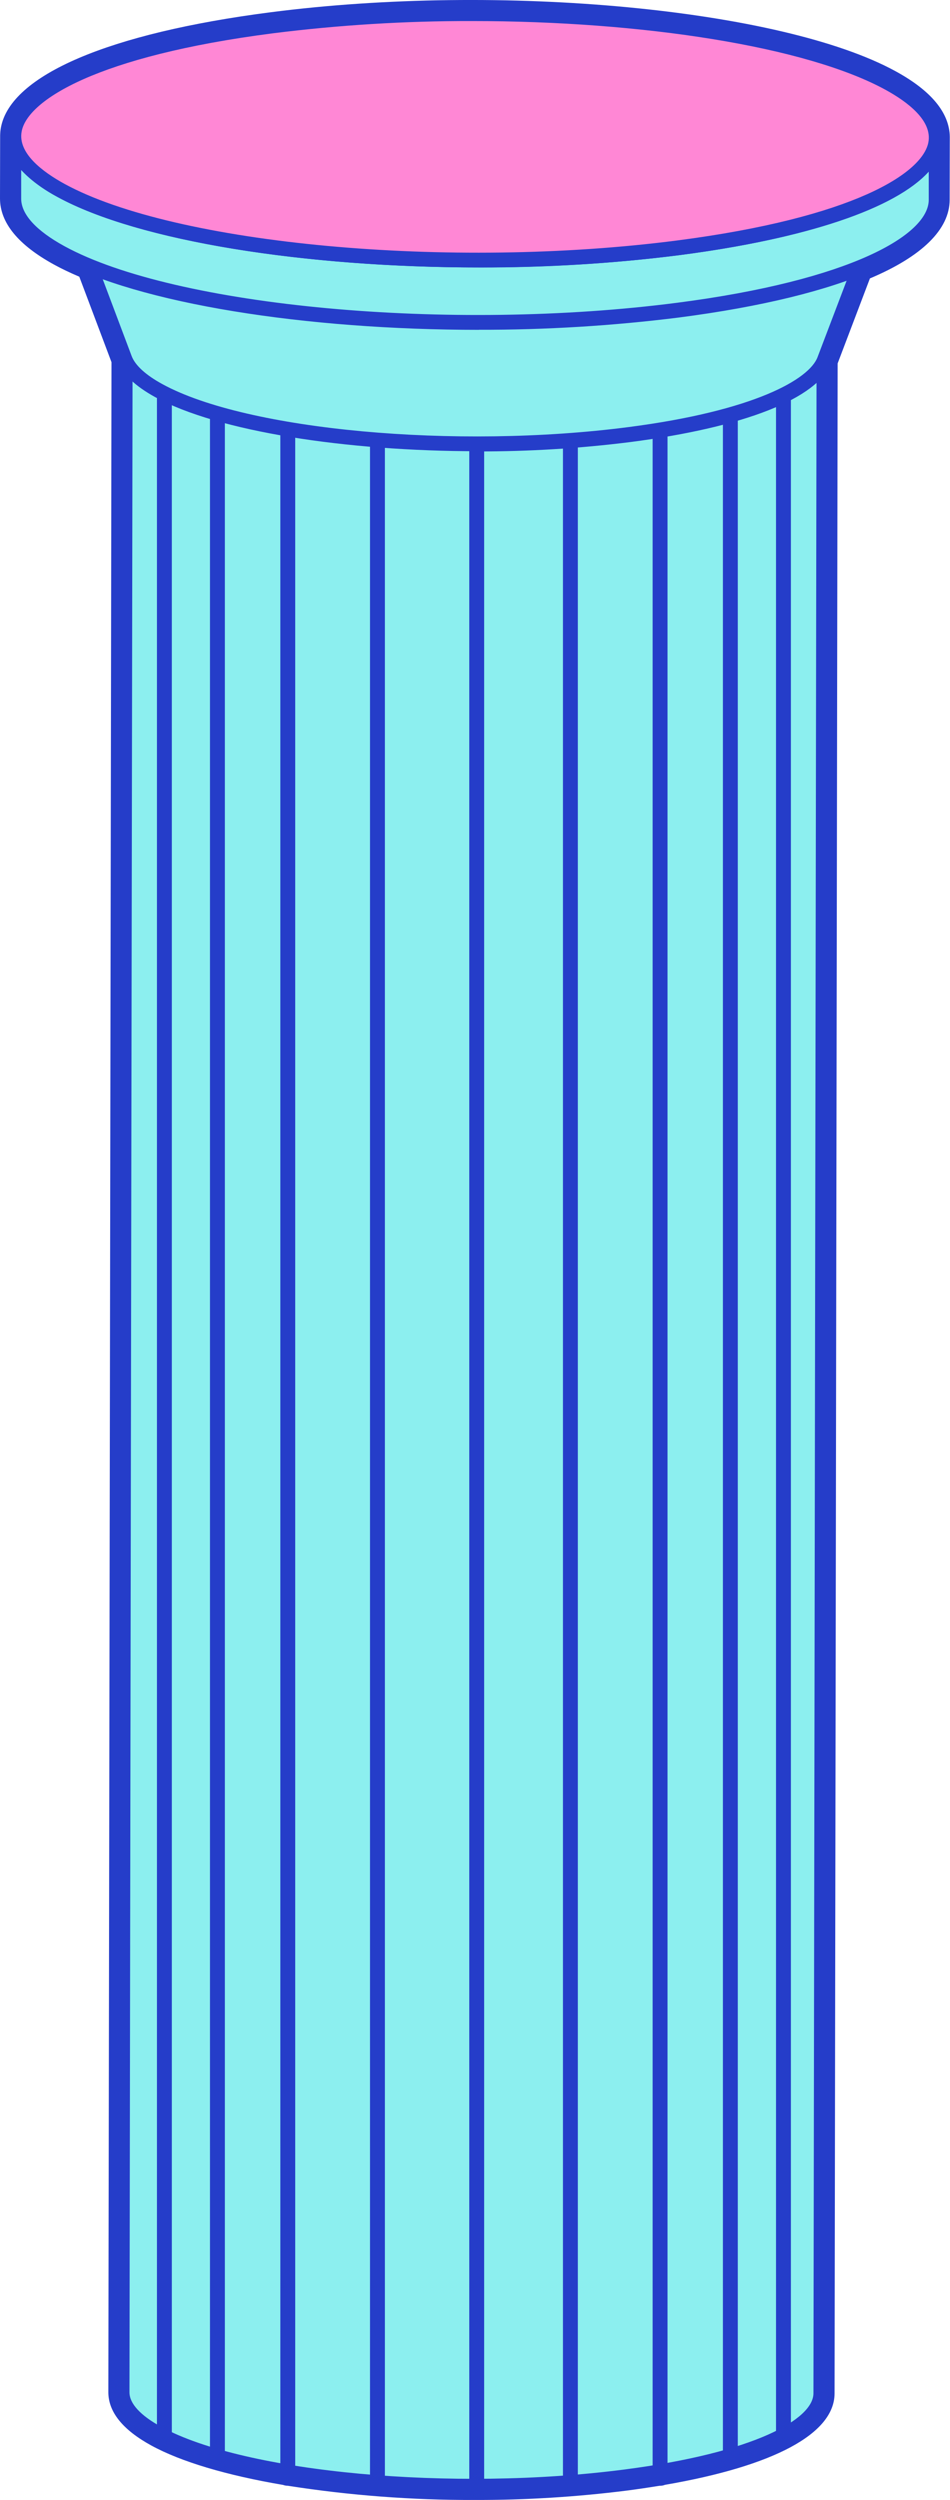
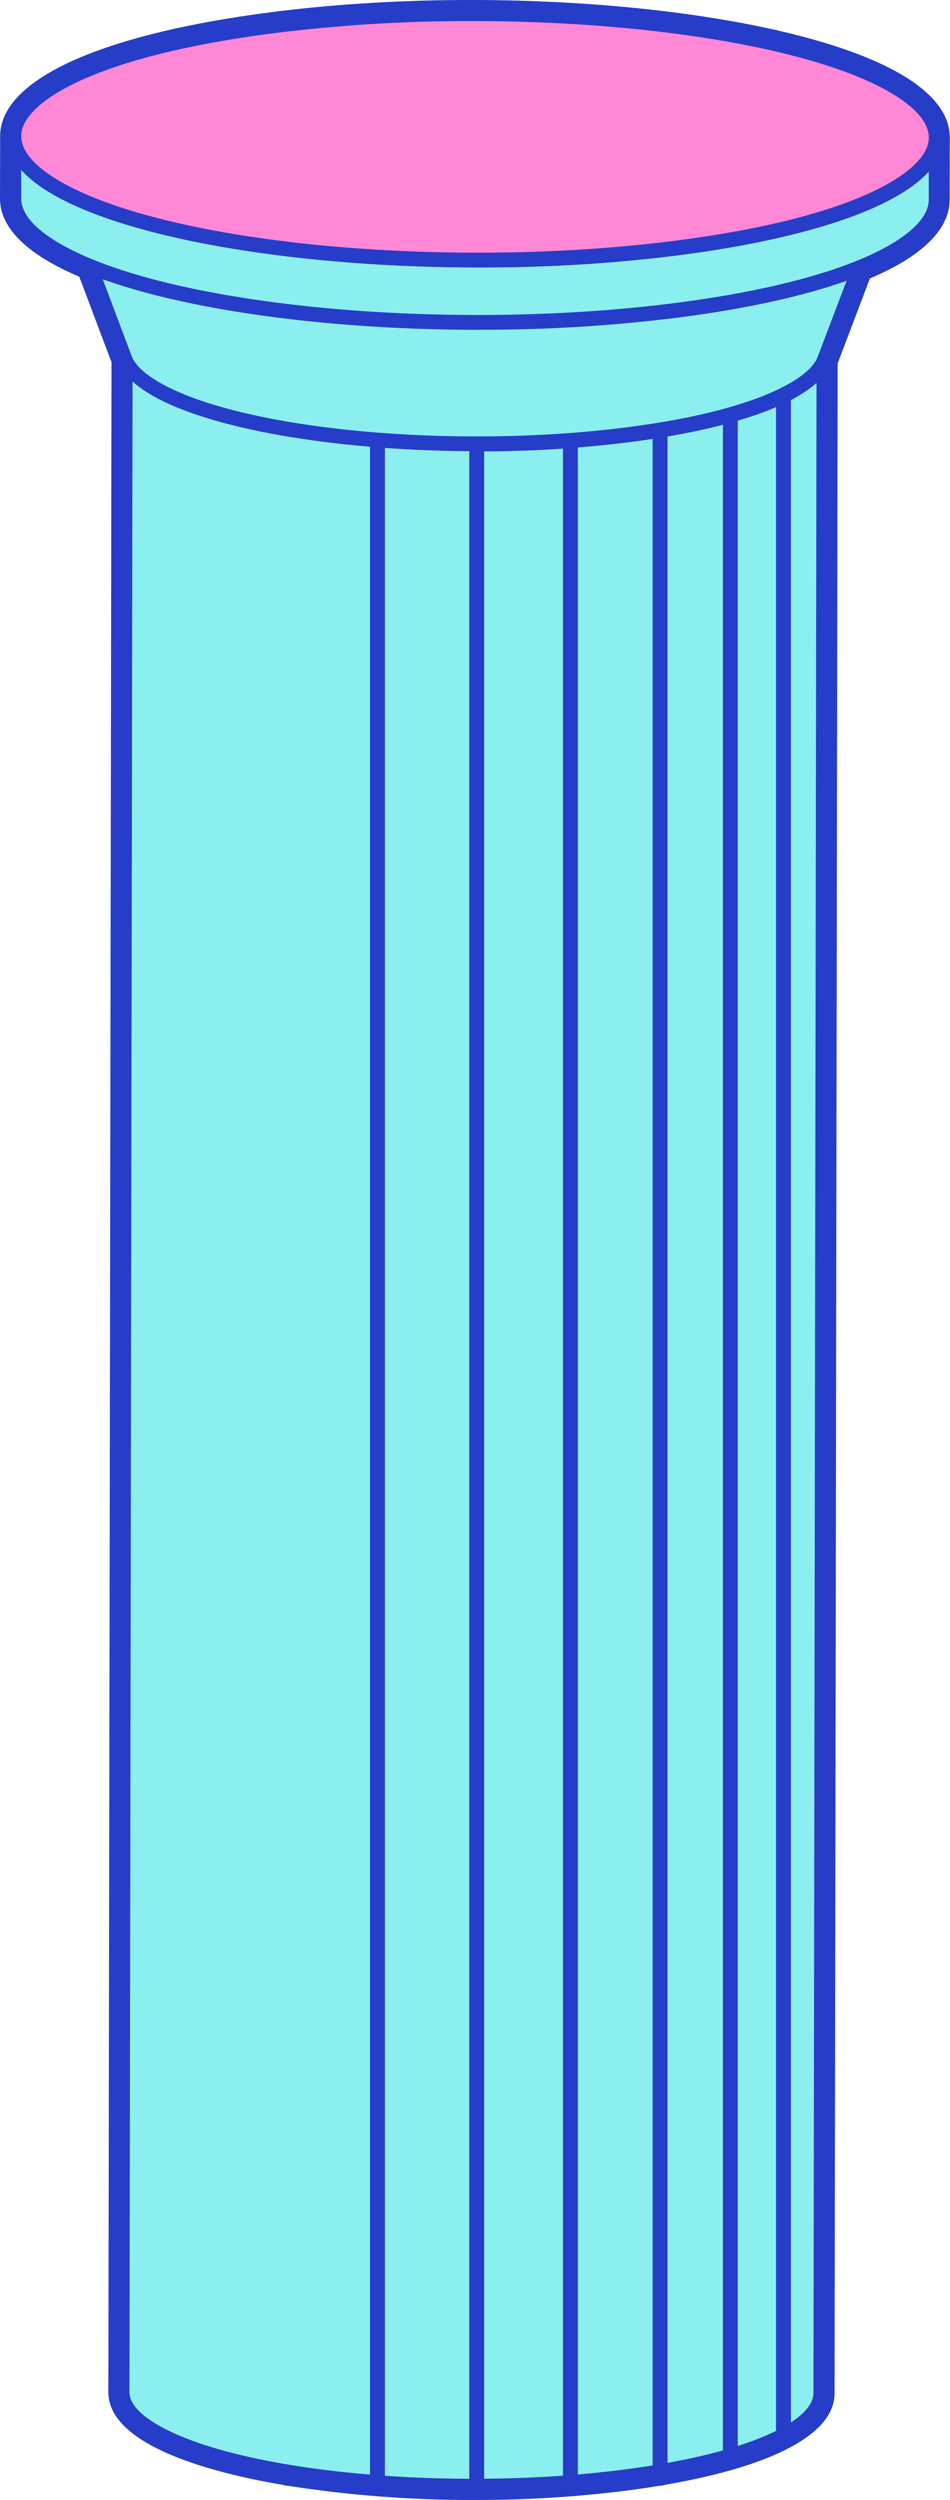
<svg xmlns="http://www.w3.org/2000/svg" id="b" data-name="レイヤー_2" viewBox="0 0 132.74 349.1">
  <g id="c" data-name="レイヤー_1">
    <g id="d" data-name="レイヤー_2">
      <g id="e" data-name="グループ_34">
        <path id="f" data-name="パス_110" d="M7.59,36.97c1.04.57,2.2,1.12,3.49,1.67l4.5,11.94-.44,283.48c0,2.75,2.01,5.25,5.99,7.43,4.15,2.27,10.52,4.17,18.42,5.51.22.08.45.12.68.12,8.63,1.35,17.36,2.01,26.09,1.98,7.12.02,14.22-.42,21.28-1.31,1.54-.2,3.07-.43,4.55-.67.26.01.52-.03.76-.13,15.27-2.63,23.69-7.16,23.7-12.76l.43-283.48,4.51-11.87c7.28-3.07,11.14-6.86,11.14-10.97l.02-8.71v-.1c-.05-3.36-2.6-6.44-7.59-9.16C109.2,1.24,70-2.46,37.76,1.72,15.22,4.63,1.5,10.49.13,17.8c-.07.37-.1.74-.11,1.11l-.02,8.8c0,3.4,2.55,6.51,7.59,9.26ZM1.76,19.06v-.08c0-.29.03-.57.09-.85,1.19-6.32,15.04-11.95,36.14-14.68,31.93-4.13,70.65-.52,86.32,8.03,4.35,2.38,6.67,5.04,6.68,7.75v.03l-.02,8.66c0,3.41-3.61,6.7-10.41,9.5l-.35.14-4.84,12.71-.05.15-.43,283.8c0,4.54-8.36,8.67-22.35,11.07l-.12.02-.11.05s-.03.01-.05.02l-.15-.02-.12.02c-1.49.25-3.04.47-4.6.68-6.99.88-14.02,1.31-21.06,1.29-8.68.04-17.35-.62-25.92-1.97l-.1-.02h-.1s-.02,0-.03,0c-.02,0-.03,0-.04-.02l-.21-.06c-7.76-1.31-13.97-3.15-17.97-5.34-3.38-1.84-5.09-3.83-5.08-5.9l.43-283.64v-.15l-4.87-12.95-.35-.15c-1.25-.52-2.48-1.1-3.67-1.74h0c-4.44-2.42-6.69-5.03-6.68-7.74l.02-8.65h0Z" style="fill: #253dc9;" />
        <g id="g" data-name="グループ_33">
          <g id="h" data-name="グループ_27">
            <path id="i" data-name="パス_111" d="M17.05,334.07l.43-285.29c0,1.93,1.6,3.89,5,5.74,11.87,6.49,41.11,9.21,65.32,6.08,17.28-2.24,27.33-6.85,27.34-11.66l-.44,285.29c0,4.82-10.06,9.43-27.34,11.66-24.21,3.13-53.46.41-65.33-6.08-3.4-1.86-5-3.82-5-5.74h0Z" style="fill: #8cefef;" />
            <path id="j" data-name="パス_112" d="M66.33,348.22c-18.36,0-36.13-2.77-44.78-7.49-3.68-2.01-5.54-4.25-5.54-6.66l.43-285.29h0c0-.58.47-1.04,1.04-1.04s1.04.47,1.04,1.04h0c0,1.57,1.54,3.24,4.45,4.83,11.69,6.39,40.71,9.06,64.69,5.95,18.25-2.36,26.42-7.04,26.43-10.64,0-.57.47-1.04,1.04-1.04h0c.57,0,1.04.47,1.04,1.04h0l-.43,285.29c0,5.67-10.57,10.41-28.25,12.7-7.02.88-14.1,1.31-21.18,1.3h0ZM18.52,52.99l-.43,281.08h0c0,1.57,1.54,3.24,4.45,4.83,11.69,6.39,40.71,9.06,64.69,5.95,18.25-2.36,26.42-7.04,26.43-10.64l.43-281.09c-3.89,3.76-13.08,6.8-26.16,8.49-24.35,3.15-53.94.37-65.96-6.19-1.26-.66-2.42-1.48-3.47-2.45h.01Z" style="fill: #253dc9;" />
          </g>
          <g id="k" data-name="グループ_28">
-             <path id="l" data-name="パス_113" d="M22.97,340.9c-.57,0-1.04-.47-1.04-1.04V47.18c0-.58.47-1.04,1.04-1.04s1.04.47,1.04,1.04v292.67c0,.57-.47,1.04-1.04,1.04h0Z" style="fill: #253dc9;" />
-             <path id="m" data-name="パス_114" d="M30.38,343.86c-.57,0-1.04-.47-1.04-1.04V47.18c0-.58.47-1.04,1.04-1.04s1.04.47,1.04,1.04v295.65c0,.57-.47,1.04-1.04,1.04h0Z" style="fill: #253dc9;" />
-             <path id="n" data-name="パス_115" d="M40.21,346.24c-.57,0-1.04-.47-1.04-1.04V47.18c0-.58.47-1.04,1.04-1.04s1.04.47,1.04,1.04v298.03c0,.57-.47,1.04-1.04,1.04h0Z" style="fill: #253dc9;" />
            <path id="o" data-name="パス_116" d="M52.74,347.43c-.57,0-1.04-.47-1.04-1.04V47.18c0-.58.47-1.04,1.04-1.04s1.04.47,1.04,1.04v299.22c0,.57-.47,1.04-1.04,1.04h0Z" style="fill: #253dc9;" />
          </g>
          <g id="p" data-name="グループ_29">
            <path id="q" data-name="パス_117" d="M109.47,340.9c-.57,0-1.04-.47-1.04-1.04V47.18c0-.58.47-1.04,1.04-1.04s1.04.47,1.04,1.04v292.67c0,.57-.47,1.04-1.04,1.04h0Z" style="fill: #253dc9;" />
            <path id="r" data-name="パス_118" d="M66.61,348.03c-.57,0-1.04-.47-1.04-1.04V47.18c0-.58.47-1.04,1.04-1.04s1.04.47,1.04,1.04v299.81c0,.57-.47,1.04-1.04,1.04h0Z" style="fill: #253dc9;" />
            <path id="s" data-name="パス_119" d="M102.05,343.86c-.57,0-1.04-.47-1.04-1.04V47.18c0-.58.47-1.04,1.04-1.04s1.04.47,1.04,1.04v295.65c0,.57-.47,1.04-1.04,1.04h0Z" style="fill: #253dc9;" />
            <path id="t" data-name="パス_120" d="M92.23,346.24c-.57,0-1.04-.47-1.04-1.04V47.18c0-.58.47-1.04,1.04-1.04s1.04.47,1.04,1.04v298.03c0,.57-.47,1.04-1.04,1.04h0Z" style="fill: #253dc9;" />
            <path id="u" data-name="パス_121" d="M79.7,347.43c-.57,0-1.04-.47-1.04-1.04V47.18c0-.58.47-1.04,1.04-1.04s1.04.47,1.04,1.04v299.22c0,.57-.47,1.04-1.04,1.04h0Z" style="fill: #253dc9;" />
          </g>
          <g id="v" data-name="グループ_30">
            <path id="w" data-name="パス_122" d="M17.42,50.09c-2.61-6.95-5.23-13.89-7.84-20.84.66,1.76,2.48,3.51,5.56,5.19,13.87,7.58,48.05,10.76,76.33,7.1,18.36-2.38,29.72-7.05,31.65-12.1h0c-1.32,3.47-2.64,6.94-3.96,10.4s-2.64,6.94-3.96,10.4c-1.65,4.35-11.45,8.38-27.25,10.42-24.36,3.14-53.79.41-65.73-6.11-2.65-1.44-4.21-2.96-4.79-4.47h0Z" style="fill: #8cefef;" />
            <path id="x" data-name="パス_123" d="M66.77,63.01c-18.48,0-36.35-2.78-45.06-7.54-2.81-1.54-4.58-3.22-5.26-5.01l-7.84-20.84c-.24-.52,0-1.14.52-1.37s1.14,0,1.37.52c.02.04.03.08.05.12.58,1.54,2.34,3.15,5.08,4.65,13.69,7.48,47.65,10.61,75.71,6.98,20.51-2.65,29.36-7.65,30.81-11.43h0c.2-.54.8-.81,1.34-.6s.81.8.6,1.34h0l-7.93,20.82c-1.9,4.98-12.14,9.02-28.09,11.08-7.07.89-14.18,1.32-21.31,1.31h0ZM12.49,34.04l5.91,15.69h0c.49,1.29,1.97,2.65,4.31,3.92,11.76,6.43,40.97,9.12,65.1,5.99,17.62-2.28,25.25-6.68,26.42-9.76l5.95-15.63c-5.26,3.66-15.18,6.58-28.57,8.31-28.43,3.68-62.95.44-76.97-7.22-.74-.4-1.45-.84-2.15-1.31h0Z" style="fill: #253dc9;" />
          </g>
          <g id="y" data-name="グループ_31">
            <path id="z" data-name="パス_124" d="M1.91,27.71l.02-8.7c0,2.55,2.11,5.14,6.6,7.58,15.66,8.55,54.26,12.14,86.21,8.02,22.82-2.95,36.06-9.04,36.08-15.39l-.02,8.7c-.02,6.36-13.26,12.45-36.08,15.39-31.95,4.13-70.55.54-86.22-8.02-4.48-2.45-6.6-5.04-6.6-7.58h0Z" style="fill: #8cefef;" />
            <path id="aa" data-name="パス_125" d="M66.93,46.06c-24.17,0-47.55-3.63-58.93-9.85-4.74-2.59-7.14-5.45-7.13-8.5l.02-8.7c0-.58.47-1.04,1.04-1.04s1.04.47,1.04,1.04h0c0,2.2,2.09,4.5,6.05,6.67,15.48,8.46,53.87,12,85.59,7.9,24.28-3.14,35.16-9.48,35.17-14.37h0c0-.57.47-1.04,1.04-1.04h0c.57,0,1.04.47,1.04,1.04h0l-.02,8.7c-.02,7.29-13.84,13.43-36.99,16.43-9.26,1.16-18.59,1.73-27.93,1.71h0ZM2.96,23.75v3.96c-.02,2.2,2.08,4.5,6.05,6.67,15.48,8.46,53.87,12,85.59,7.9,24.28-3.14,35.16-9.48,35.17-14.37v-3.94c-4.67,5.15-17,9.35-34.89,11.66-32.09,4.15-71.04.5-86.85-8.14-1.88-.97-3.59-2.24-5.07-3.76h0Z" style="fill: #253dc9;" />
          </g>
          <g id="ab" data-name="グループ_32">
            <path id="ac" data-name="パス_126" d="M124.22,11.62c15.67,8.56,2.46,18.84-29.48,22.98s-70.55.54-86.22-8.02S6.05,7.74,38.01,3.61c31.95-4.13,70.55-.54,86.22,8.02h0Z" style="fill: #ff87d5;" />
            <path id="ad" data-name="パス_127" d="M66.94,37.35c-24.17,0-47.55-3.63-58.93-9.85C1.41,23.89.54,20.32.99,17.97c1.28-6.82,15.07-12.57,36.89-15.39,32.09-4.15,71.04-.5,86.85,8.14,6.62,3.61,7.48,7.18,7.04,9.53-1.28,6.82-15.07,12.56-36.89,15.39-9.26,1.16-18.59,1.74-27.93,1.71ZM65.95,2.94c-9.3-.02-18.59.55-27.81,1.71C13.53,7.82,3.84,14.01,3.03,18.35c-.58,3.04,2.94,5.66,5.99,7.33,15.48,8.46,53.87,12,85.59,7.9,24.61-3.19,34.29-9.37,35.11-13.71.57-3.04-2.94-5.66-5.99-7.33h0c-11.1-6.07-34.01-9.6-57.78-9.6h0Z" style="fill: #253dc9;" />
          </g>
        </g>
      </g>
    </g>
  </g>
</svg>